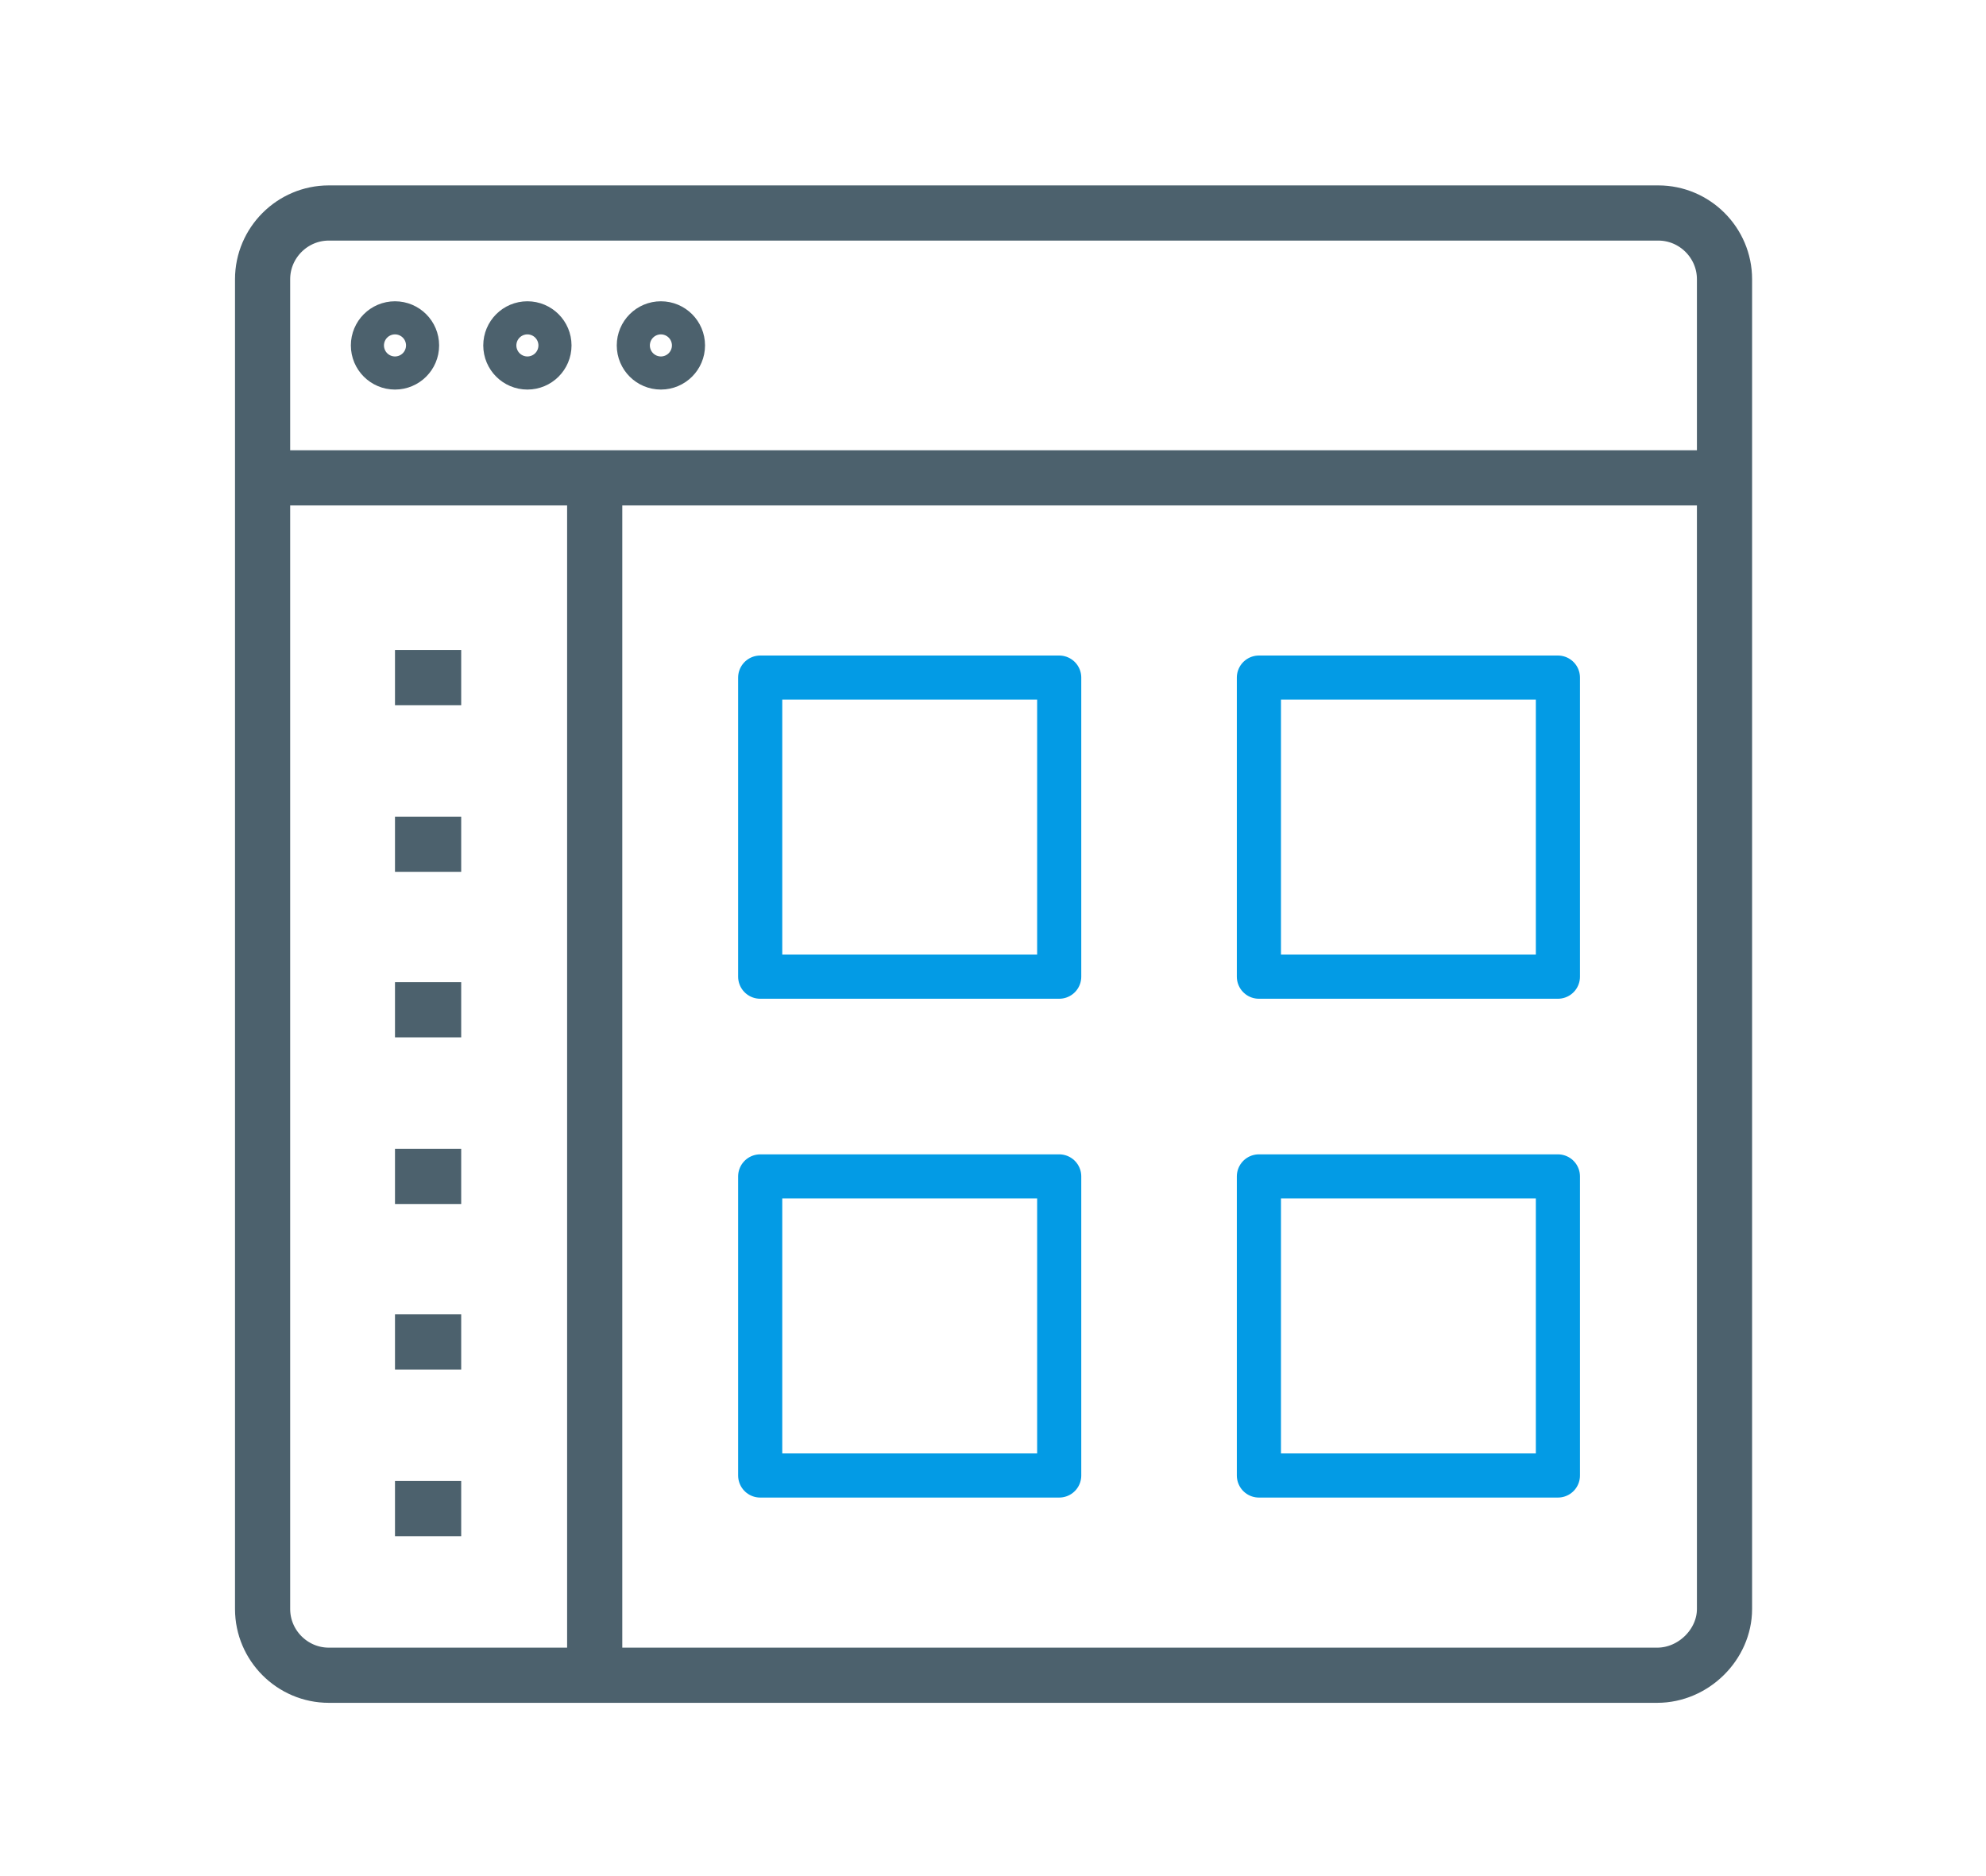
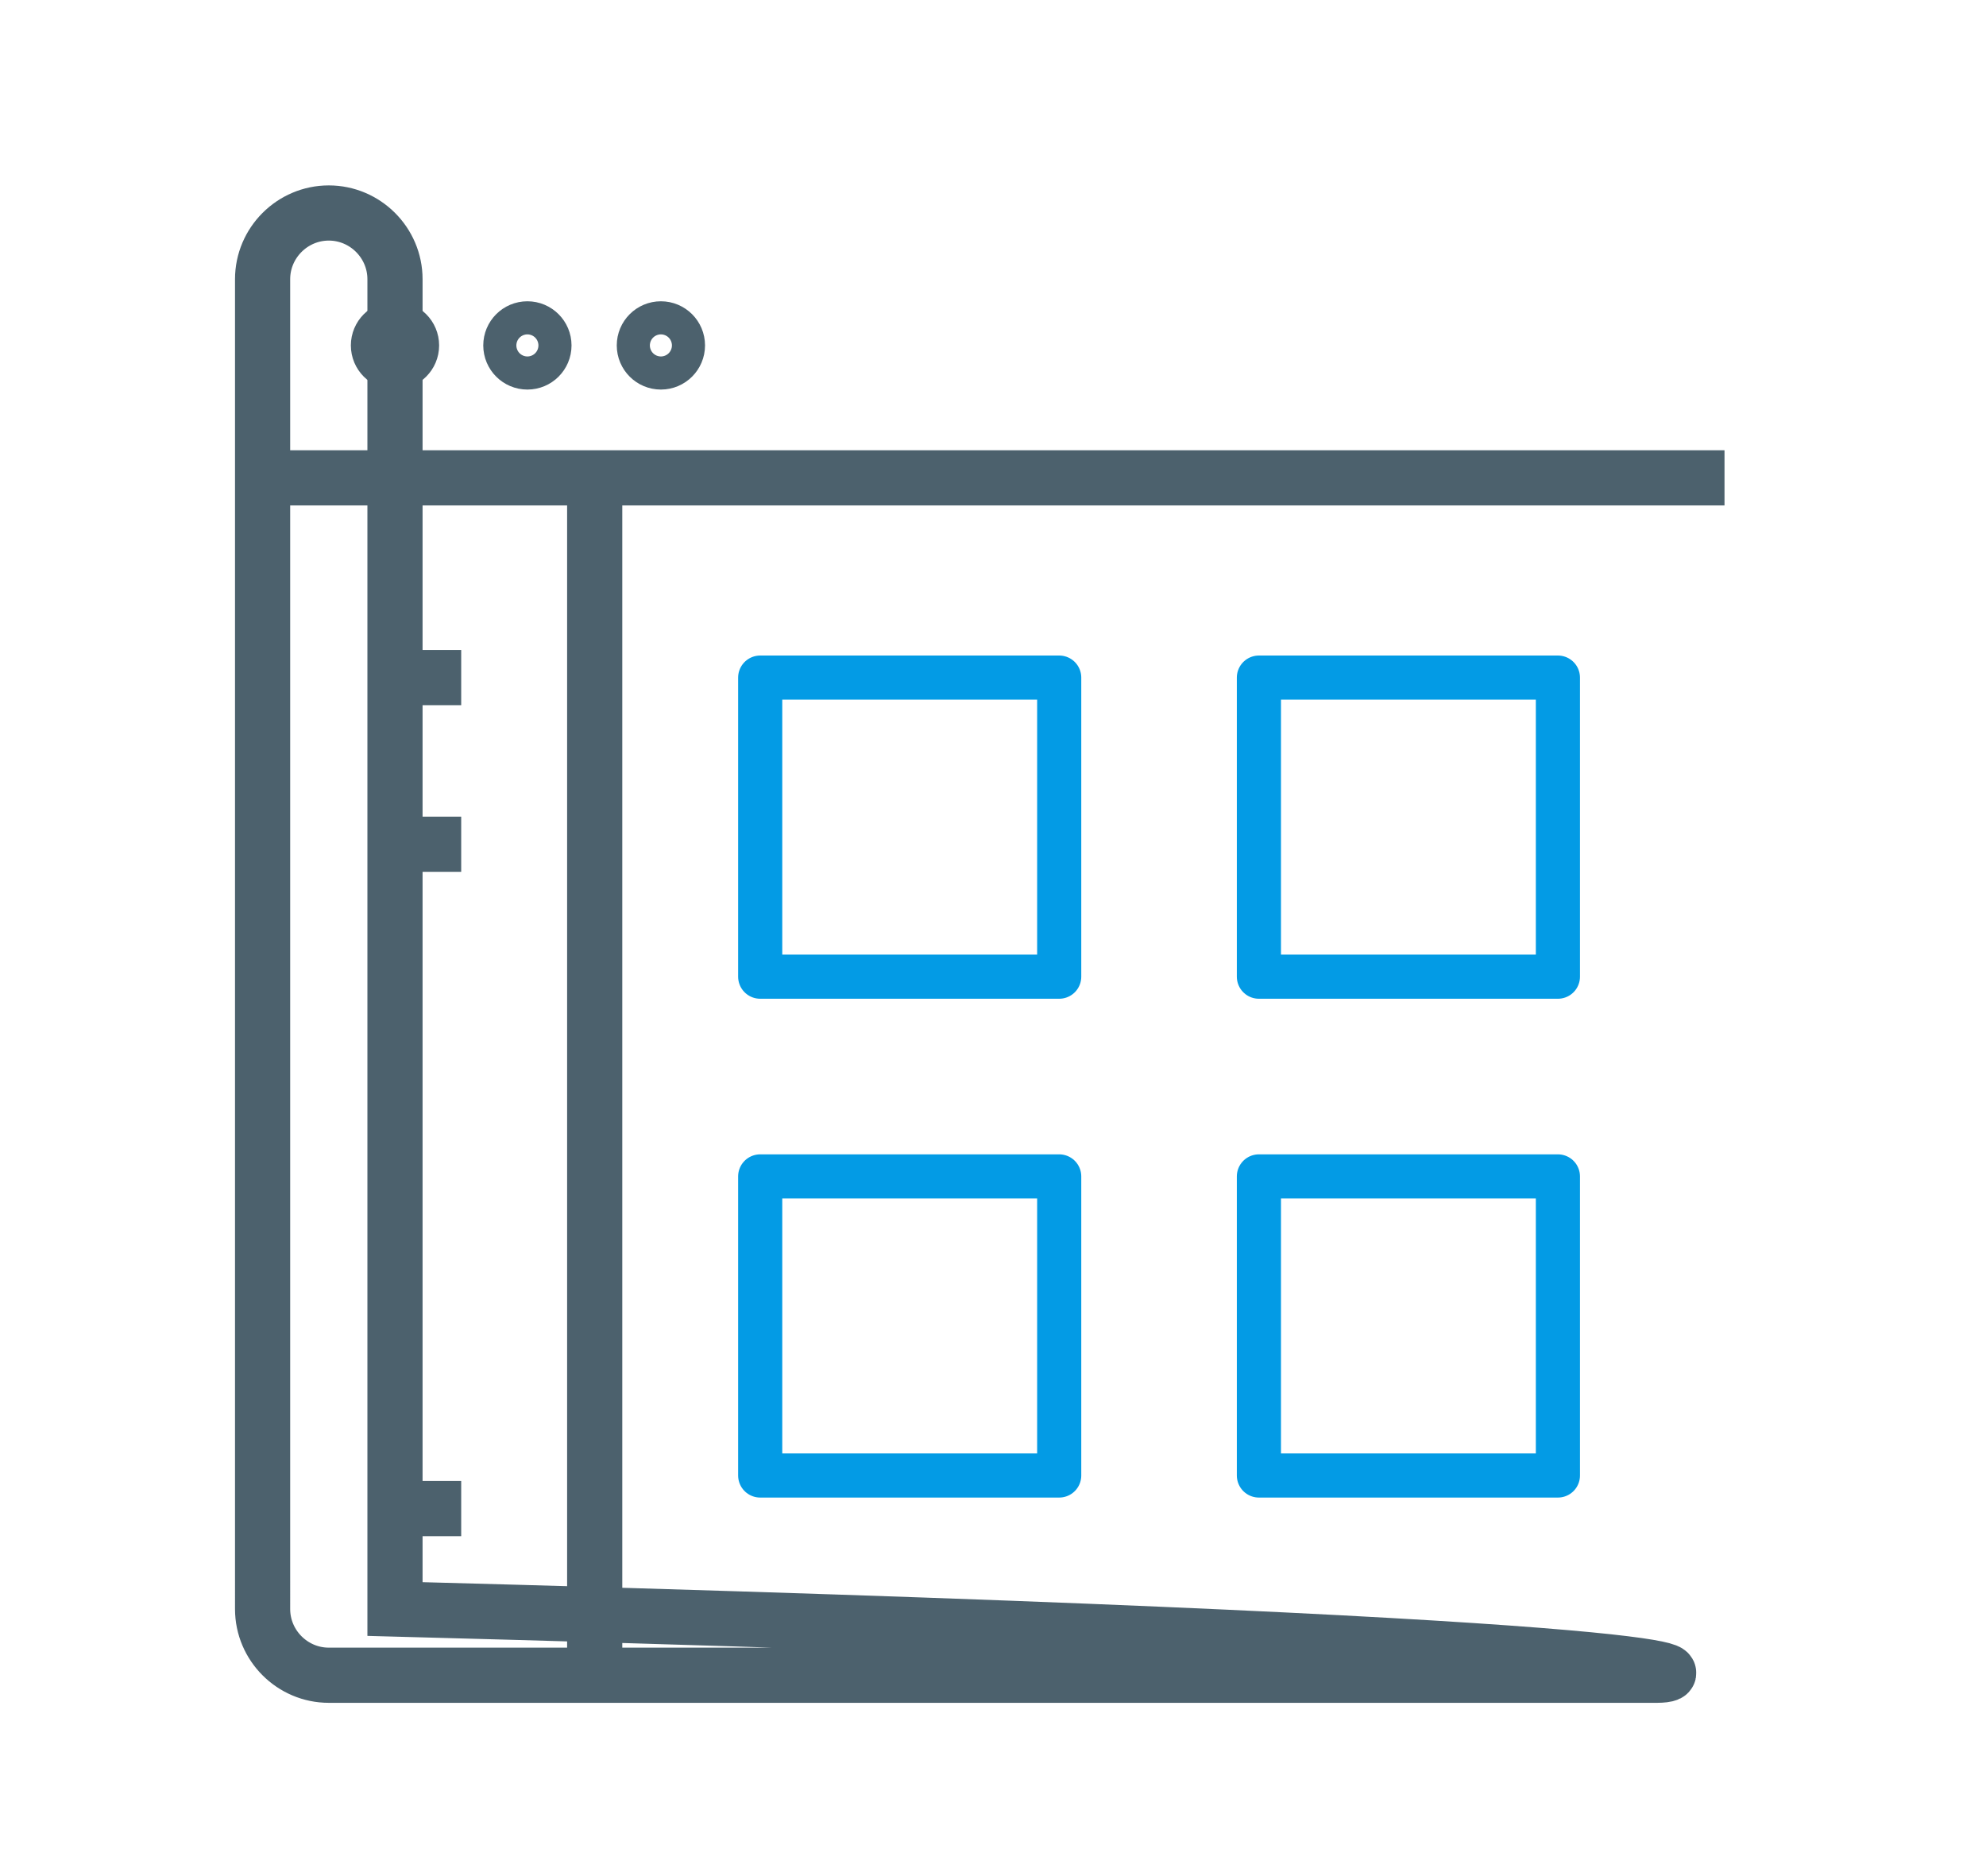
<svg xmlns="http://www.w3.org/2000/svg" version="1.1" id="Calque_1" x="0px" y="0px" viewBox="0 0 180 170" style="enable-background:new 0 0 180 170;" xml:space="preserve">
  <style type="text/css">
	.st0{fill:none;stroke:#4C616D;stroke-width:5;stroke-miterlimit:10;}
	.st1{fill:none;stroke:#039BE5;stroke-width:4;stroke-linecap:round;stroke-linejoin:round;stroke-miterlimit:10;}
</style>
-   <path id="XMLID_239_" class="st0" d="M150.2,151.8H29.8c-3.3,0-6-2.7-6-6V25.3c0-3.3,2.7-6,6-6h120.5c3.3,0,6,2.7,6,6v120.5  C156.3,149,153.5,151.8,150.2,151.8z" />
+   <path id="XMLID_239_" class="st0" d="M150.2,151.8H29.8c-3.3,0-6-2.7-6-6V25.3c0-3.3,2.7-6,6-6c3.3,0,6,2.7,6,6v120.5  C156.3,149,153.5,151.8,150.2,151.8z" />
  <circle id="XMLID_238_" class="st0" cx="35.8" cy="31.3" r="1.5" />
  <circle id="XMLID_237_" class="st0" cx="47.8" cy="31.3" r="1.5" />
  <circle id="XMLID_236_" class="st0" cx="59.9" cy="31.3" r="1.5" />
  <line id="XMLID_235_" class="st0" x1="23.8" y1="43.3" x2="156.3" y2="43.3" />
  <line id="XMLID_234_" class="st0" x1="53.9" y1="43.3" x2="53.9" y2="151.8" />
  <line id="XMLID_233_" class="st0" x1="35.8" y1="61.4" x2="41.8" y2="61.4" />
  <line id="XMLID_232_" class="st0" x1="35.8" y1="76.5" x2="41.8" y2="76.5" />
-   <line id="XMLID_231_" class="st0" x1="35.8" y1="91.5" x2="41.8" y2="91.5" />
-   <line id="XMLID_230_" class="st0" x1="35.8" y1="106.6" x2="41.8" y2="106.6" />
-   <line id="XMLID_229_" class="st0" x1="35.8" y1="121.6" x2="41.8" y2="121.6" />
  <line id="XMLID_228_" class="st0" x1="35.8" y1="136.7" x2="41.8" y2="136.7" />
  <rect id="XMLID_227_" x="68.9" y="61.4" class="st1" width="27.1" height="27.1" />
  <rect id="XMLID_226_" x="114.1" y="61.4" class="st1" width="27.1" height="27.1" />
  <rect id="XMLID_225_" x="68.9" y="106.6" class="st1" width="27.1" height="27.1" />
  <rect id="XMLID_224_" x="114.1" y="106.6" class="st1" width="27.1" height="27.1" />
</svg>